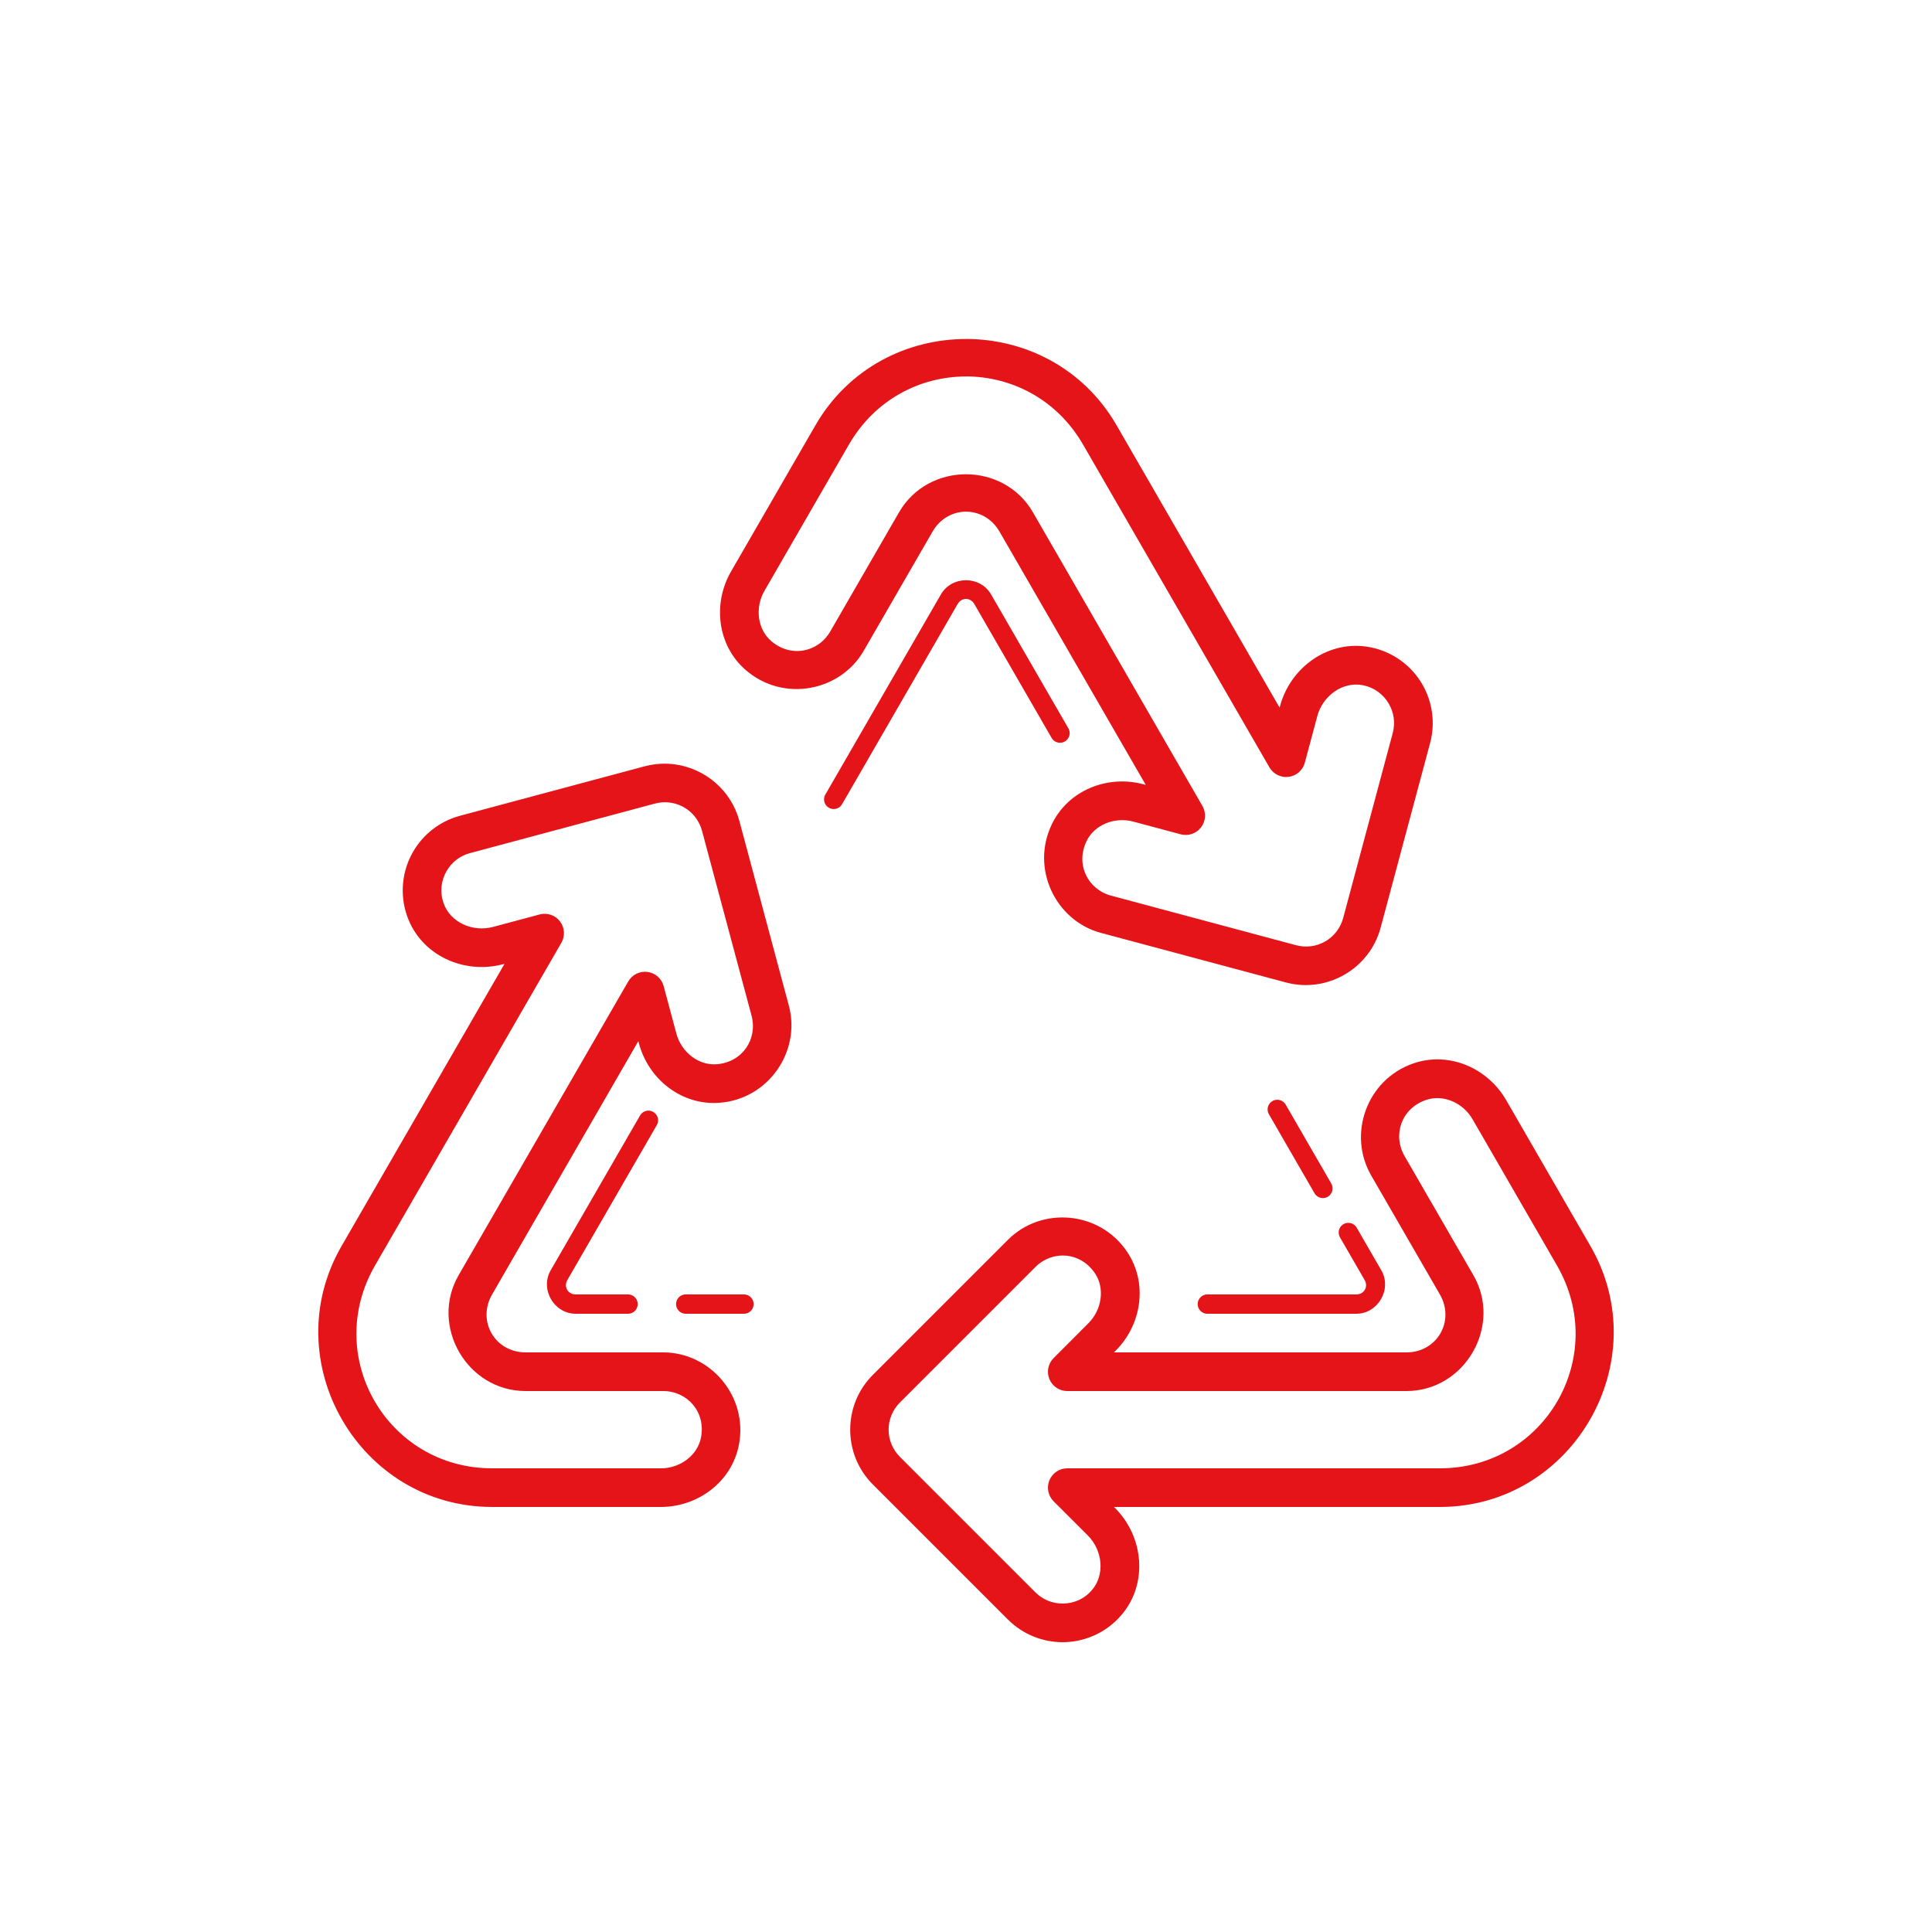
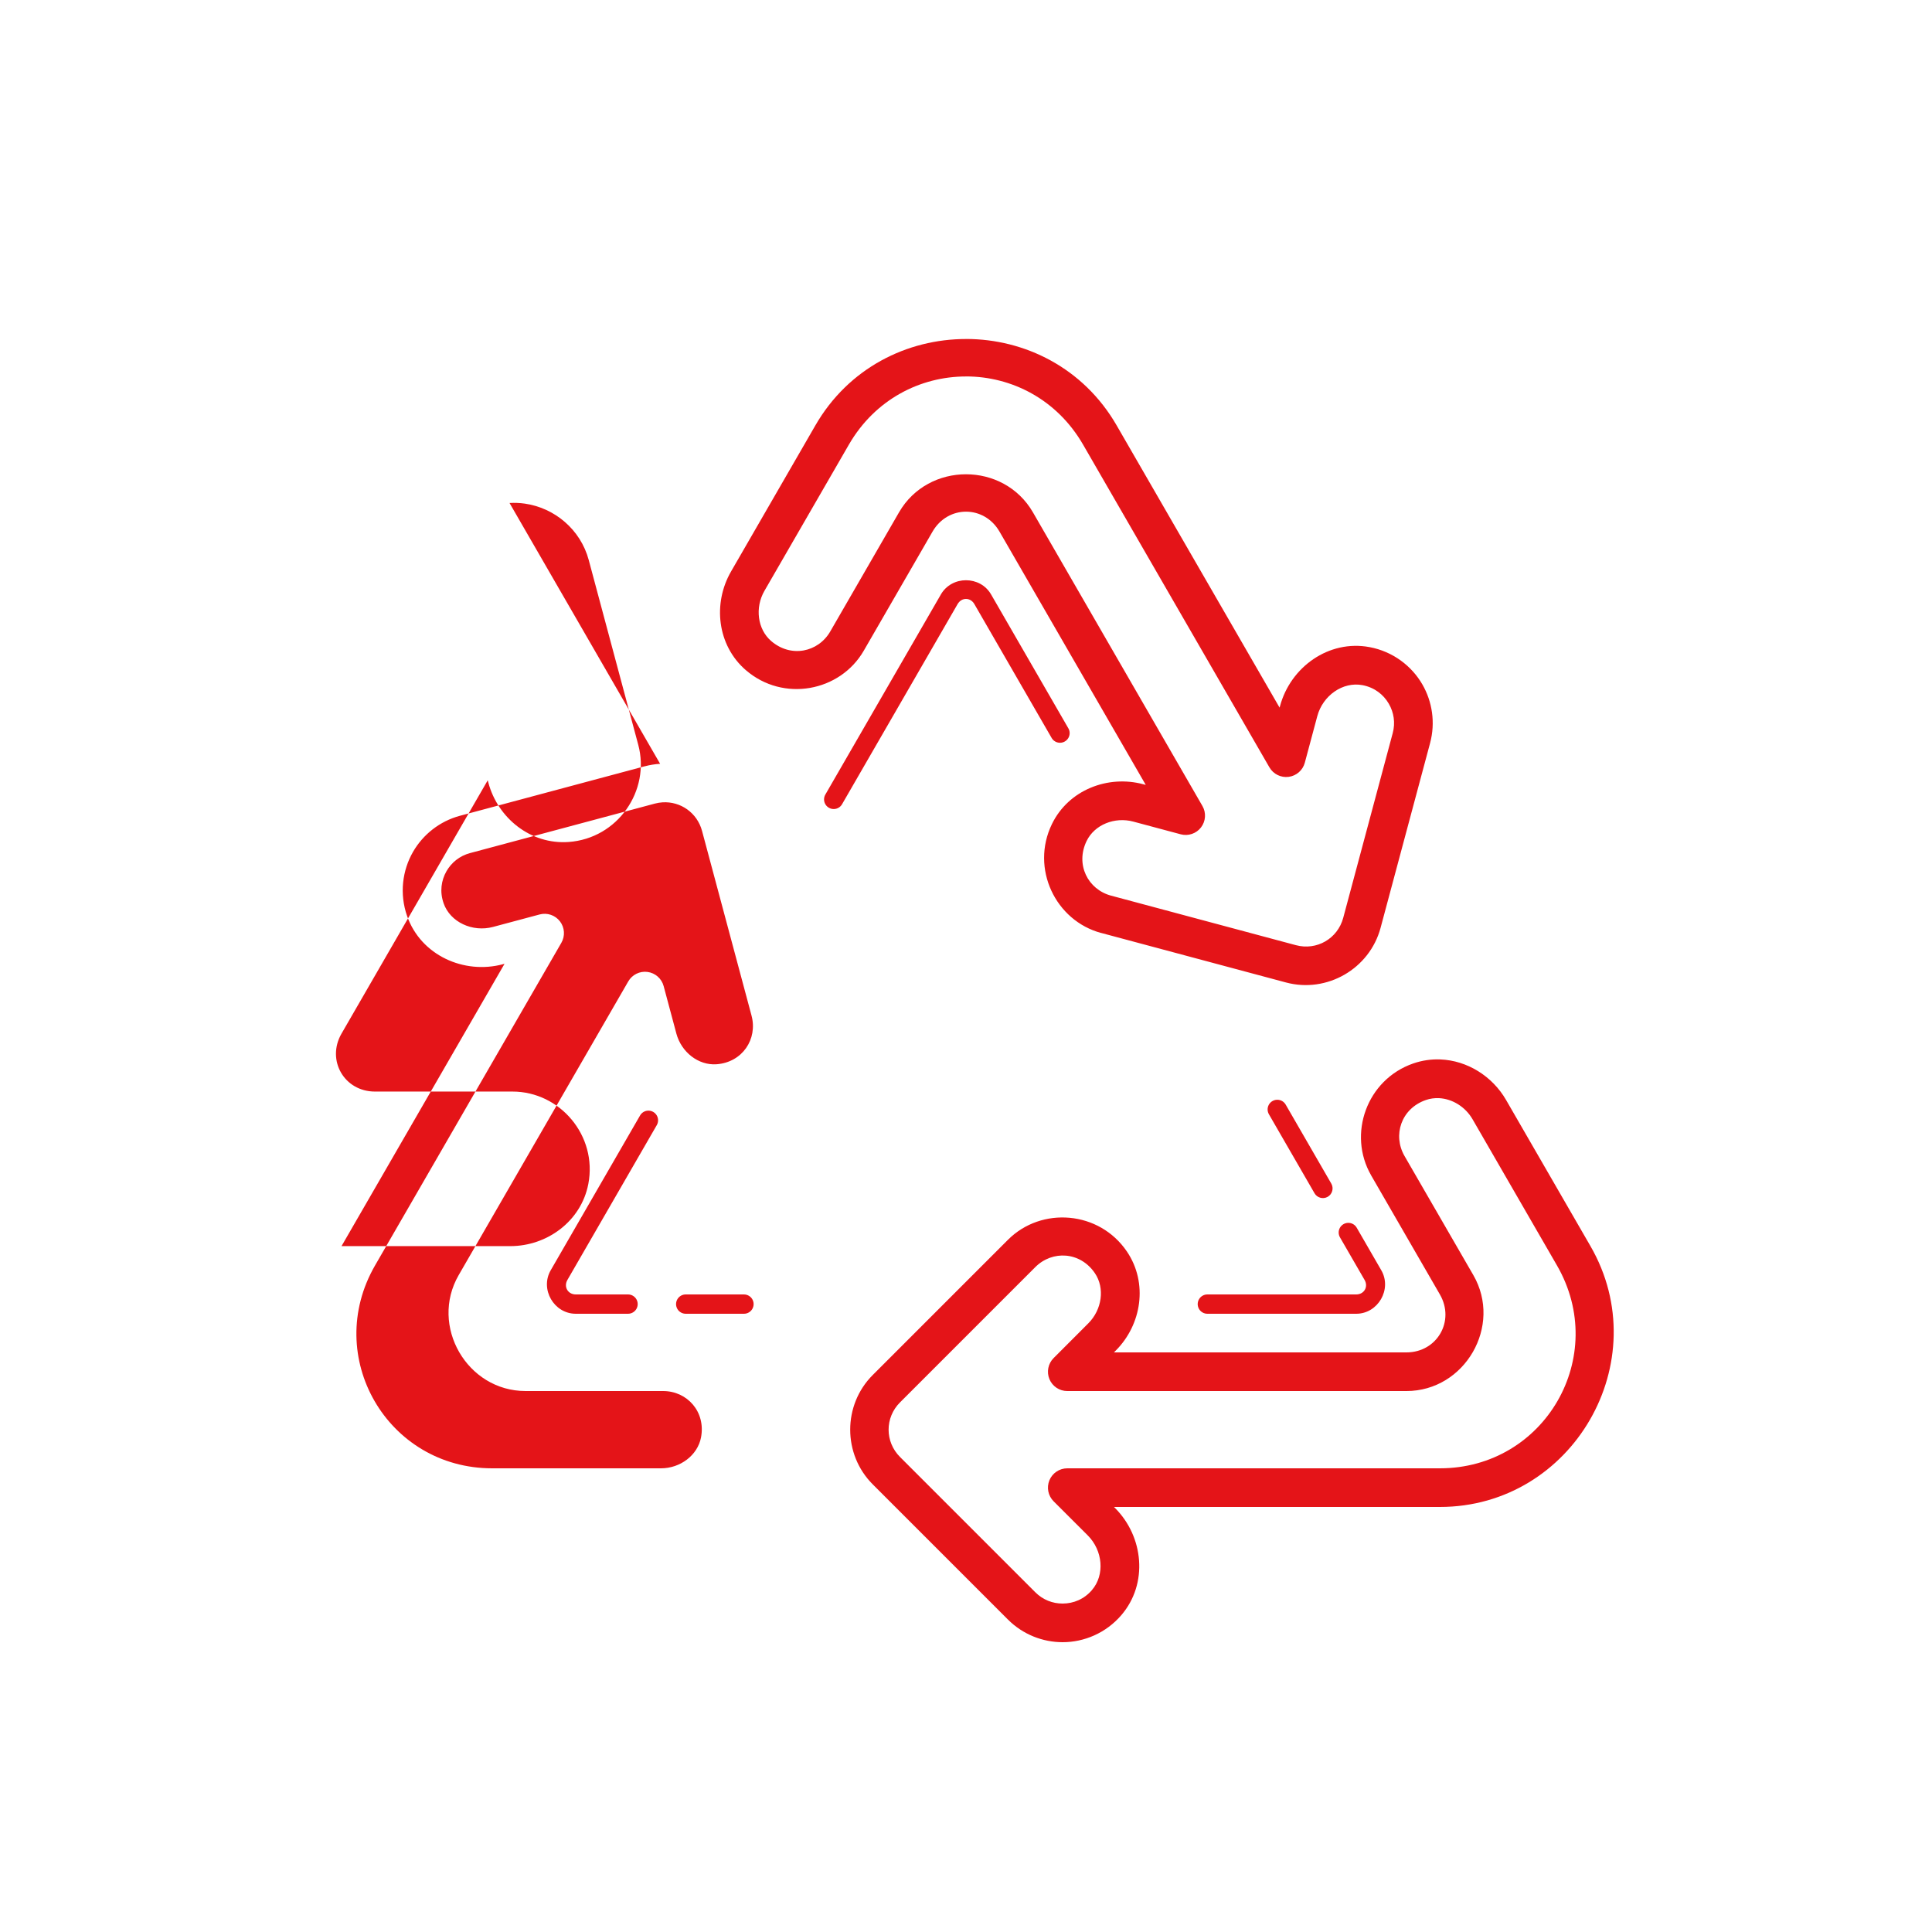
<svg xmlns="http://www.w3.org/2000/svg" viewBox="0,0,256,256" width="400px" height="400px">
  <g fill="#e41418" fill-rule="nonzero" stroke="none" stroke-width="1" stroke-linecap="butt" stroke-linejoin="miter" stroke-miterlimit="10" stroke-dasharray="" stroke-dashoffset="0" font-family="none" font-weight="none" font-size="none" text-anchor="none" style="mix-blend-mode: normal">
    <g transform="scale(2.56,2.56)">
-       <path d="M50,17.547c-3.037,-0 -6.075,1.49 -7.795,4.469l-4.367,7.566c-0.952,1.648 -0.721,3.818 0.766,5.105c0.001,0 0.001,0 0.002,0c1.928,1.668 4.874,1.119 6.102,-1.006l3.561,-6.166c0.794,-1.375 2.671,-1.375 3.465,0l7.57,13.111l-0.125,-0.033c-1.837,-0.493 -3.874,0.293 -4.732,2.062c-1.114,2.294 0.181,5.003 2.553,5.637v-0.002l9.561,2.562c2.122,0.569 4.329,-0.706 4.898,-2.828l2.562,-9.561v-0.002c0.285,-1.062 0.111,-2.15 -0.398,-3.033c-0.558,-0.967 -1.531,-1.705 -2.725,-1.932c-0.001,0 -0.001,0 -0.002,0c-2.121,-0.401 -4.102,1.035 -4.643,3.053l-0.021,0.078l-8.436,-14.611c-1.72,-2.98 -4.758,-4.47 -7.795,-4.471zM50,19.484c2.352,0 4.703,1.178 6.062,3.533l9.643,16.701c0.202,0.35 0.595,0.544 0.996,0.492c0.401,-0.053 0.731,-0.341 0.836,-0.732l0.646,-2.41c0.286,-1.068 1.321,-1.797 2.338,-1.605c0.616,0.117 1.087,0.482 1.367,0.967c0.255,0.444 0.344,0.978 0.199,1.516l-2.562,9.562c-0.289,1.078 -1.372,1.703 -2.449,1.414l-9.561,-2.562c-0.001,0 -0.001,0 -0.002,0c-1.204,-0.322 -1.861,-1.612 -1.27,-2.83c0.409,-0.843 1.449,-1.263 2.416,-1.004l2.457,0.658c0.39,0.103 0.804,-0.038 1.049,-0.358c0.245,-0.32 0.275,-0.757 0.074,-1.106l-8.775,-15.203c-1.516,-2.625 -5.414,-2.625 -6.93,0l-3.559,6.166c-0.623,1.079 -2.038,1.38 -3.062,0.494c-0.708,-0.613 -0.846,-1.727 -0.346,-2.594l4.369,-7.566c1.359,-2.354 3.711,-3.531 6.062,-3.531zM50,30.033c-0.508,0 -1.016,0.245 -1.299,0.734l-5.971,10.342c-0.098,0.155 -0.103,0.351 -0.014,0.511c0.09,0.16 0.259,0.258 0.443,0.256c0.183,-0.002 0.351,-0.105 0.436,-0.267l5.971,-10.342c0.205,-0.355 0.662,-0.355 0.867,0l3.99,6.912c0.085,0.162 0.253,0.265 0.436,0.267c0.183,0.002 0.353,-0.096 0.443,-0.256c0.09,-0.16 0.084,-0.356 -0.014,-0.511l-3.99,-6.912c-0.283,-0.49 -0.791,-0.734 -1.299,-0.734zM34.168,39.535c-0.264,0.016 -0.532,0.058 -0.797,0.129v-0.002l-9.562,2.562c-1.061,0.284 -1.917,0.98 -2.428,1.863c-0.558,0.966 -0.712,2.18 -0.309,3.328c0.714,2.035 2.948,3.033 4.965,2.492l0.078,-0.021l-8.438,14.613c-3.44,5.958 0.915,13.5 7.795,13.5h8.738c1.902,0 3.666,-1.287 4.037,-3.219c0.479,-2.504 -1.472,-4.781 -3.926,-4.781h-7.119c-1.587,0 -2.524,-1.625 -1.73,-3l7.568,-13.111l0.033,0.125c0.493,1.837 2.191,3.208 4.152,3.068c0.001,0 0.001,0 0.002,0c2.544,-0.183 4.24,-2.658 3.604,-5.029l-2.562,-9.562c-0.427,-1.591 -1.775,-2.706 -3.318,-2.924c-0.257,-0.036 -0.519,-0.047 -0.783,-0.031zM34.291,41.529c0.933,-0.059 1.794,0.537 2.047,1.48l2.562,9.561c0,0.001 0,0.001 0,0.002c0.323,1.202 -0.465,2.416 -1.814,2.514c-0.934,0.066 -1.818,-0.623 -2.078,-1.59v-0.002l-0.658,-2.455c-0.105,-0.391 -0.435,-0.679 -0.836,-0.732c-0.401,-0.053 -0.794,0.141 -0.996,0.492l-8.777,15.201c-1.516,2.625 0.432,6 3.463,6h7.119c1.246,0 2.216,1.074 1.961,2.404c-0.177,0.92 -1.072,1.596 -2.072,1.596h-8.738c-5.436,0 -8.781,-5.792 -6.062,-10.5l9.645,-16.703c0.201,-0.35 0.172,-0.787 -0.074,-1.108c-0.246,-0.32 -0.661,-0.461 -1.051,-0.357l-2.41,0.645c-1.068,0.287 -2.218,-0.245 -2.561,-1.223c0,-0.001 0,-0.001 0,-0.002c-0.207,-0.59 -0.128,-1.178 0.152,-1.664c0.257,-0.444 0.677,-0.788 1.215,-0.932l9.562,-2.561c0.135,-0.036 0.269,-0.058 0.402,-0.066zM74.549,54.836c-0.463,-0.018 -0.938,0.048 -1.402,0.209c-2.409,0.836 -3.404,3.663 -2.178,5.789c0,0.001 0,0.001 0,0.002l3.559,6.164c0.794,1.375 -0.145,3 -1.732,3h-15.139l0.092,-0.092c1.345,-1.345 1.683,-3.501 0.58,-5.129c-1.43,-2.111 -4.422,-2.344 -6.158,-0.607l-7,7c-1.553,1.553 -1.553,4.103 0,5.656l7,7c0.777,0.777 1.808,1.172 2.83,1.172c1.115,0 2.242,-0.474 3.035,-1.396c1.408,-1.636 1.156,-4.07 -0.32,-5.547l-0.057,-0.057h16.869c6.88,0 11.235,-7.541 7.795,-13.5l-4.369,-7.566c-0.713,-1.235 -2.014,-2.044 -3.404,-2.098zM74.482,56.84c0.687,0.034 1.363,0.444 1.738,1.094l4.369,7.566c2.718,4.709 -0.626,10.5 -6.062,10.5h-19.285c-0.404,0 -0.769,0.244 -0.924,0.617c-0.155,0.374 -0.069,0.804 0.217,1.09l1.766,1.764c0.782,0.782 0.895,2.043 0.219,2.828c0,0.001 0,0.001 0,0.002c-0.408,0.475 -0.959,0.699 -1.52,0.699c-0.514,0 -1.019,-0.191 -1.414,-0.586l-7,-7c-0.789,-0.789 -0.789,-2.04 0,-2.828l7,-7c0.882,-0.882 2.326,-0.807 3.086,0.314c0.525,0.774 0.368,1.886 -0.34,2.594l-1.797,1.799c-0.286,0.286 -0.371,0.716 -0.217,1.09c0.155,0.374 0.519,0.617 0.924,0.617h17.553c3.031,0 4.981,-3.375 3.465,-6l-3.561,-6.164c-0.623,-1.08 -0.177,-2.456 1.104,-2.9c0.221,-0.077 0.451,-0.107 0.68,-0.096zM66.092,56.924c-0.176,0.007 -0.336,0.106 -0.42,0.261c-0.084,0.155 -0.08,0.343 0.01,0.495l2.357,4.082c0.138,0.239 0.444,0.322 0.684,0.184c0.239,-0.138 0.322,-0.444 0.184,-0.684l-2.357,-4.082c-0.092,-0.165 -0.269,-0.264 -0.457,-0.256zM33.566,57.486c-0.182,-0.001 -0.35,0.097 -0.439,0.256l-4.623,8.008c-0.565,0.979 0.168,2.25 1.299,2.25h2.697c0.18,0.003 0.348,-0.092 0.439,-0.248c0.091,-0.156 0.091,-0.348 0,-0.504c-0.091,-0.156 -0.259,-0.25 -0.439,-0.248h-2.697c-0.409,0 -0.638,-0.395 -0.434,-0.75l4.623,-8.008c0.092,-0.154 0.094,-0.345 0.006,-0.501c-0.088,-0.156 -0.253,-0.253 -0.432,-0.255zM69.77,63.295c-0.176,0.007 -0.336,0.106 -0.42,0.261c-0.084,0.155 -0.08,0.343 0.01,0.495l1.271,2.199c0.205,0.355 -0.024,0.75 -0.434,0.75h-7.697c-0.18,-0.003 -0.348,0.092 -0.439,0.248c-0.091,0.156 -0.091,0.348 0,0.504c0.091,0.156 0.259,0.25 0.439,0.248h7.697c1.131,0 1.864,-1.271 1.299,-2.25l-1.27,-2.199c-0.092,-0.165 -0.269,-0.264 -0.457,-0.256zM35.5,67c-0.18,-0.003 -0.348,0.092 -0.439,0.248c-0.091,0.156 -0.091,0.348 0,0.504c0.091,0.156 0.259,0.25 0.439,0.248h3c0.18,0.003 0.348,-0.092 0.439,-0.248c0.091,-0.156 0.091,-0.348 0,-0.504c-0.091,-0.156 -0.259,-0.25 -0.439,-0.248z" />
+       <path d="M50,17.547c-3.037,-0 -6.075,1.49 -7.795,4.469l-4.367,7.566c-0.952,1.648 -0.721,3.818 0.766,5.105c0.001,0 0.001,0 0.002,0c1.928,1.668 4.874,1.119 6.102,-1.006l3.561,-6.166c0.794,-1.375 2.671,-1.375 3.465,0l7.57,13.111l-0.125,-0.033c-1.837,-0.493 -3.874,0.293 -4.732,2.062c-1.114,2.294 0.181,5.003 2.553,5.637v-0.002l9.561,2.562c2.122,0.569 4.329,-0.706 4.898,-2.828l2.562,-9.561v-0.002c0.285,-1.062 0.111,-2.15 -0.398,-3.033c-0.558,-0.967 -1.531,-1.705 -2.725,-1.932c-0.001,0 -0.001,0 -0.002,0c-2.121,-0.401 -4.102,1.035 -4.643,3.053l-0.021,0.078l-8.436,-14.611c-1.72,-2.98 -4.758,-4.47 -7.795,-4.471zM50,19.484c2.352,0 4.703,1.178 6.062,3.533l9.643,16.701c0.202,0.35 0.595,0.544 0.996,0.492c0.401,-0.053 0.731,-0.341 0.836,-0.732l0.646,-2.41c0.286,-1.068 1.321,-1.797 2.338,-1.605c0.616,0.117 1.087,0.482 1.367,0.967c0.255,0.444 0.344,0.978 0.199,1.516l-2.562,9.562c-0.289,1.078 -1.372,1.703 -2.449,1.414l-9.561,-2.562c-0.001,0 -0.001,0 -0.002,0c-1.204,-0.322 -1.861,-1.612 -1.27,-2.83c0.409,-0.843 1.449,-1.263 2.416,-1.004l2.457,0.658c0.39,0.103 0.804,-0.038 1.049,-0.358c0.245,-0.32 0.275,-0.757 0.074,-1.106l-8.775,-15.203c-1.516,-2.625 -5.414,-2.625 -6.93,0l-3.559,6.166c-0.623,1.079 -2.038,1.38 -3.062,0.494c-0.708,-0.613 -0.846,-1.727 -0.346,-2.594l4.369,-7.566c1.359,-2.354 3.711,-3.531 6.062,-3.531zM50,30.033c-0.508,0 -1.016,0.245 -1.299,0.734l-5.971,10.342c-0.098,0.155 -0.103,0.351 -0.014,0.511c0.09,0.16 0.259,0.258 0.443,0.256c0.183,-0.002 0.351,-0.105 0.436,-0.267l5.971,-10.342c0.205,-0.355 0.662,-0.355 0.867,0l3.99,6.912c0.085,0.162 0.253,0.265 0.436,0.267c0.183,0.002 0.353,-0.096 0.443,-0.256c0.09,-0.16 0.084,-0.356 -0.014,-0.511l-3.99,-6.912c-0.283,-0.49 -0.791,-0.734 -1.299,-0.734zM34.168,39.535c-0.264,0.016 -0.532,0.058 -0.797,0.129v-0.002l-9.562,2.562c-1.061,0.284 -1.917,0.98 -2.428,1.863c-0.558,0.966 -0.712,2.18 -0.309,3.328c0.714,2.035 2.948,3.033 4.965,2.492l0.078,-0.021l-8.438,14.613h8.738c1.902,0 3.666,-1.287 4.037,-3.219c0.479,-2.504 -1.472,-4.781 -3.926,-4.781h-7.119c-1.587,0 -2.524,-1.625 -1.73,-3l7.568,-13.111l0.033,0.125c0.493,1.837 2.191,3.208 4.152,3.068c0.001,0 0.001,0 0.002,0c2.544,-0.183 4.24,-2.658 3.604,-5.029l-2.562,-9.562c-0.427,-1.591 -1.775,-2.706 -3.318,-2.924c-0.257,-0.036 -0.519,-0.047 -0.783,-0.031zM34.291,41.529c0.933,-0.059 1.794,0.537 2.047,1.48l2.562,9.561c0,0.001 0,0.001 0,0.002c0.323,1.202 -0.465,2.416 -1.814,2.514c-0.934,0.066 -1.818,-0.623 -2.078,-1.59v-0.002l-0.658,-2.455c-0.105,-0.391 -0.435,-0.679 -0.836,-0.732c-0.401,-0.053 -0.794,0.141 -0.996,0.492l-8.777,15.201c-1.516,2.625 0.432,6 3.463,6h7.119c1.246,0 2.216,1.074 1.961,2.404c-0.177,0.92 -1.072,1.596 -2.072,1.596h-8.738c-5.436,0 -8.781,-5.792 -6.062,-10.5l9.645,-16.703c0.201,-0.35 0.172,-0.787 -0.074,-1.108c-0.246,-0.32 -0.661,-0.461 -1.051,-0.357l-2.41,0.645c-1.068,0.287 -2.218,-0.245 -2.561,-1.223c0,-0.001 0,-0.001 0,-0.002c-0.207,-0.59 -0.128,-1.178 0.152,-1.664c0.257,-0.444 0.677,-0.788 1.215,-0.932l9.562,-2.561c0.135,-0.036 0.269,-0.058 0.402,-0.066zM74.549,54.836c-0.463,-0.018 -0.938,0.048 -1.402,0.209c-2.409,0.836 -3.404,3.663 -2.178,5.789c0,0.001 0,0.001 0,0.002l3.559,6.164c0.794,1.375 -0.145,3 -1.732,3h-15.139l0.092,-0.092c1.345,-1.345 1.683,-3.501 0.58,-5.129c-1.43,-2.111 -4.422,-2.344 -6.158,-0.607l-7,7c-1.553,1.553 -1.553,4.103 0,5.656l7,7c0.777,0.777 1.808,1.172 2.83,1.172c1.115,0 2.242,-0.474 3.035,-1.396c1.408,-1.636 1.156,-4.07 -0.32,-5.547l-0.057,-0.057h16.869c6.88,0 11.235,-7.541 7.795,-13.5l-4.369,-7.566c-0.713,-1.235 -2.014,-2.044 -3.404,-2.098zM74.482,56.84c0.687,0.034 1.363,0.444 1.738,1.094l4.369,7.566c2.718,4.709 -0.626,10.5 -6.062,10.5h-19.285c-0.404,0 -0.769,0.244 -0.924,0.617c-0.155,0.374 -0.069,0.804 0.217,1.09l1.766,1.764c0.782,0.782 0.895,2.043 0.219,2.828c0,0.001 0,0.001 0,0.002c-0.408,0.475 -0.959,0.699 -1.52,0.699c-0.514,0 -1.019,-0.191 -1.414,-0.586l-7,-7c-0.789,-0.789 -0.789,-2.04 0,-2.828l7,-7c0.882,-0.882 2.326,-0.807 3.086,0.314c0.525,0.774 0.368,1.886 -0.34,2.594l-1.797,1.799c-0.286,0.286 -0.371,0.716 -0.217,1.09c0.155,0.374 0.519,0.617 0.924,0.617h17.553c3.031,0 4.981,-3.375 3.465,-6l-3.561,-6.164c-0.623,-1.08 -0.177,-2.456 1.104,-2.9c0.221,-0.077 0.451,-0.107 0.68,-0.096zM66.092,56.924c-0.176,0.007 -0.336,0.106 -0.42,0.261c-0.084,0.155 -0.08,0.343 0.01,0.495l2.357,4.082c0.138,0.239 0.444,0.322 0.684,0.184c0.239,-0.138 0.322,-0.444 0.184,-0.684l-2.357,-4.082c-0.092,-0.165 -0.269,-0.264 -0.457,-0.256zM33.566,57.486c-0.182,-0.001 -0.35,0.097 -0.439,0.256l-4.623,8.008c-0.565,0.979 0.168,2.25 1.299,2.25h2.697c0.18,0.003 0.348,-0.092 0.439,-0.248c0.091,-0.156 0.091,-0.348 0,-0.504c-0.091,-0.156 -0.259,-0.25 -0.439,-0.248h-2.697c-0.409,0 -0.638,-0.395 -0.434,-0.75l4.623,-8.008c0.092,-0.154 0.094,-0.345 0.006,-0.501c-0.088,-0.156 -0.253,-0.253 -0.432,-0.255zM69.77,63.295c-0.176,0.007 -0.336,0.106 -0.42,0.261c-0.084,0.155 -0.08,0.343 0.01,0.495l1.271,2.199c0.205,0.355 -0.024,0.75 -0.434,0.75h-7.697c-0.18,-0.003 -0.348,0.092 -0.439,0.248c-0.091,0.156 -0.091,0.348 0,0.504c0.091,0.156 0.259,0.25 0.439,0.248h7.697c1.131,0 1.864,-1.271 1.299,-2.25l-1.27,-2.199c-0.092,-0.165 -0.269,-0.264 -0.457,-0.256zM35.5,67c-0.18,-0.003 -0.348,0.092 -0.439,0.248c-0.091,0.156 -0.091,0.348 0,0.504c0.091,0.156 0.259,0.25 0.439,0.248h3c0.18,0.003 0.348,-0.092 0.439,-0.248c0.091,-0.156 0.091,-0.348 0,-0.504c-0.091,-0.156 -0.259,-0.25 -0.439,-0.248z" />
    </g>
  </g>
</svg>